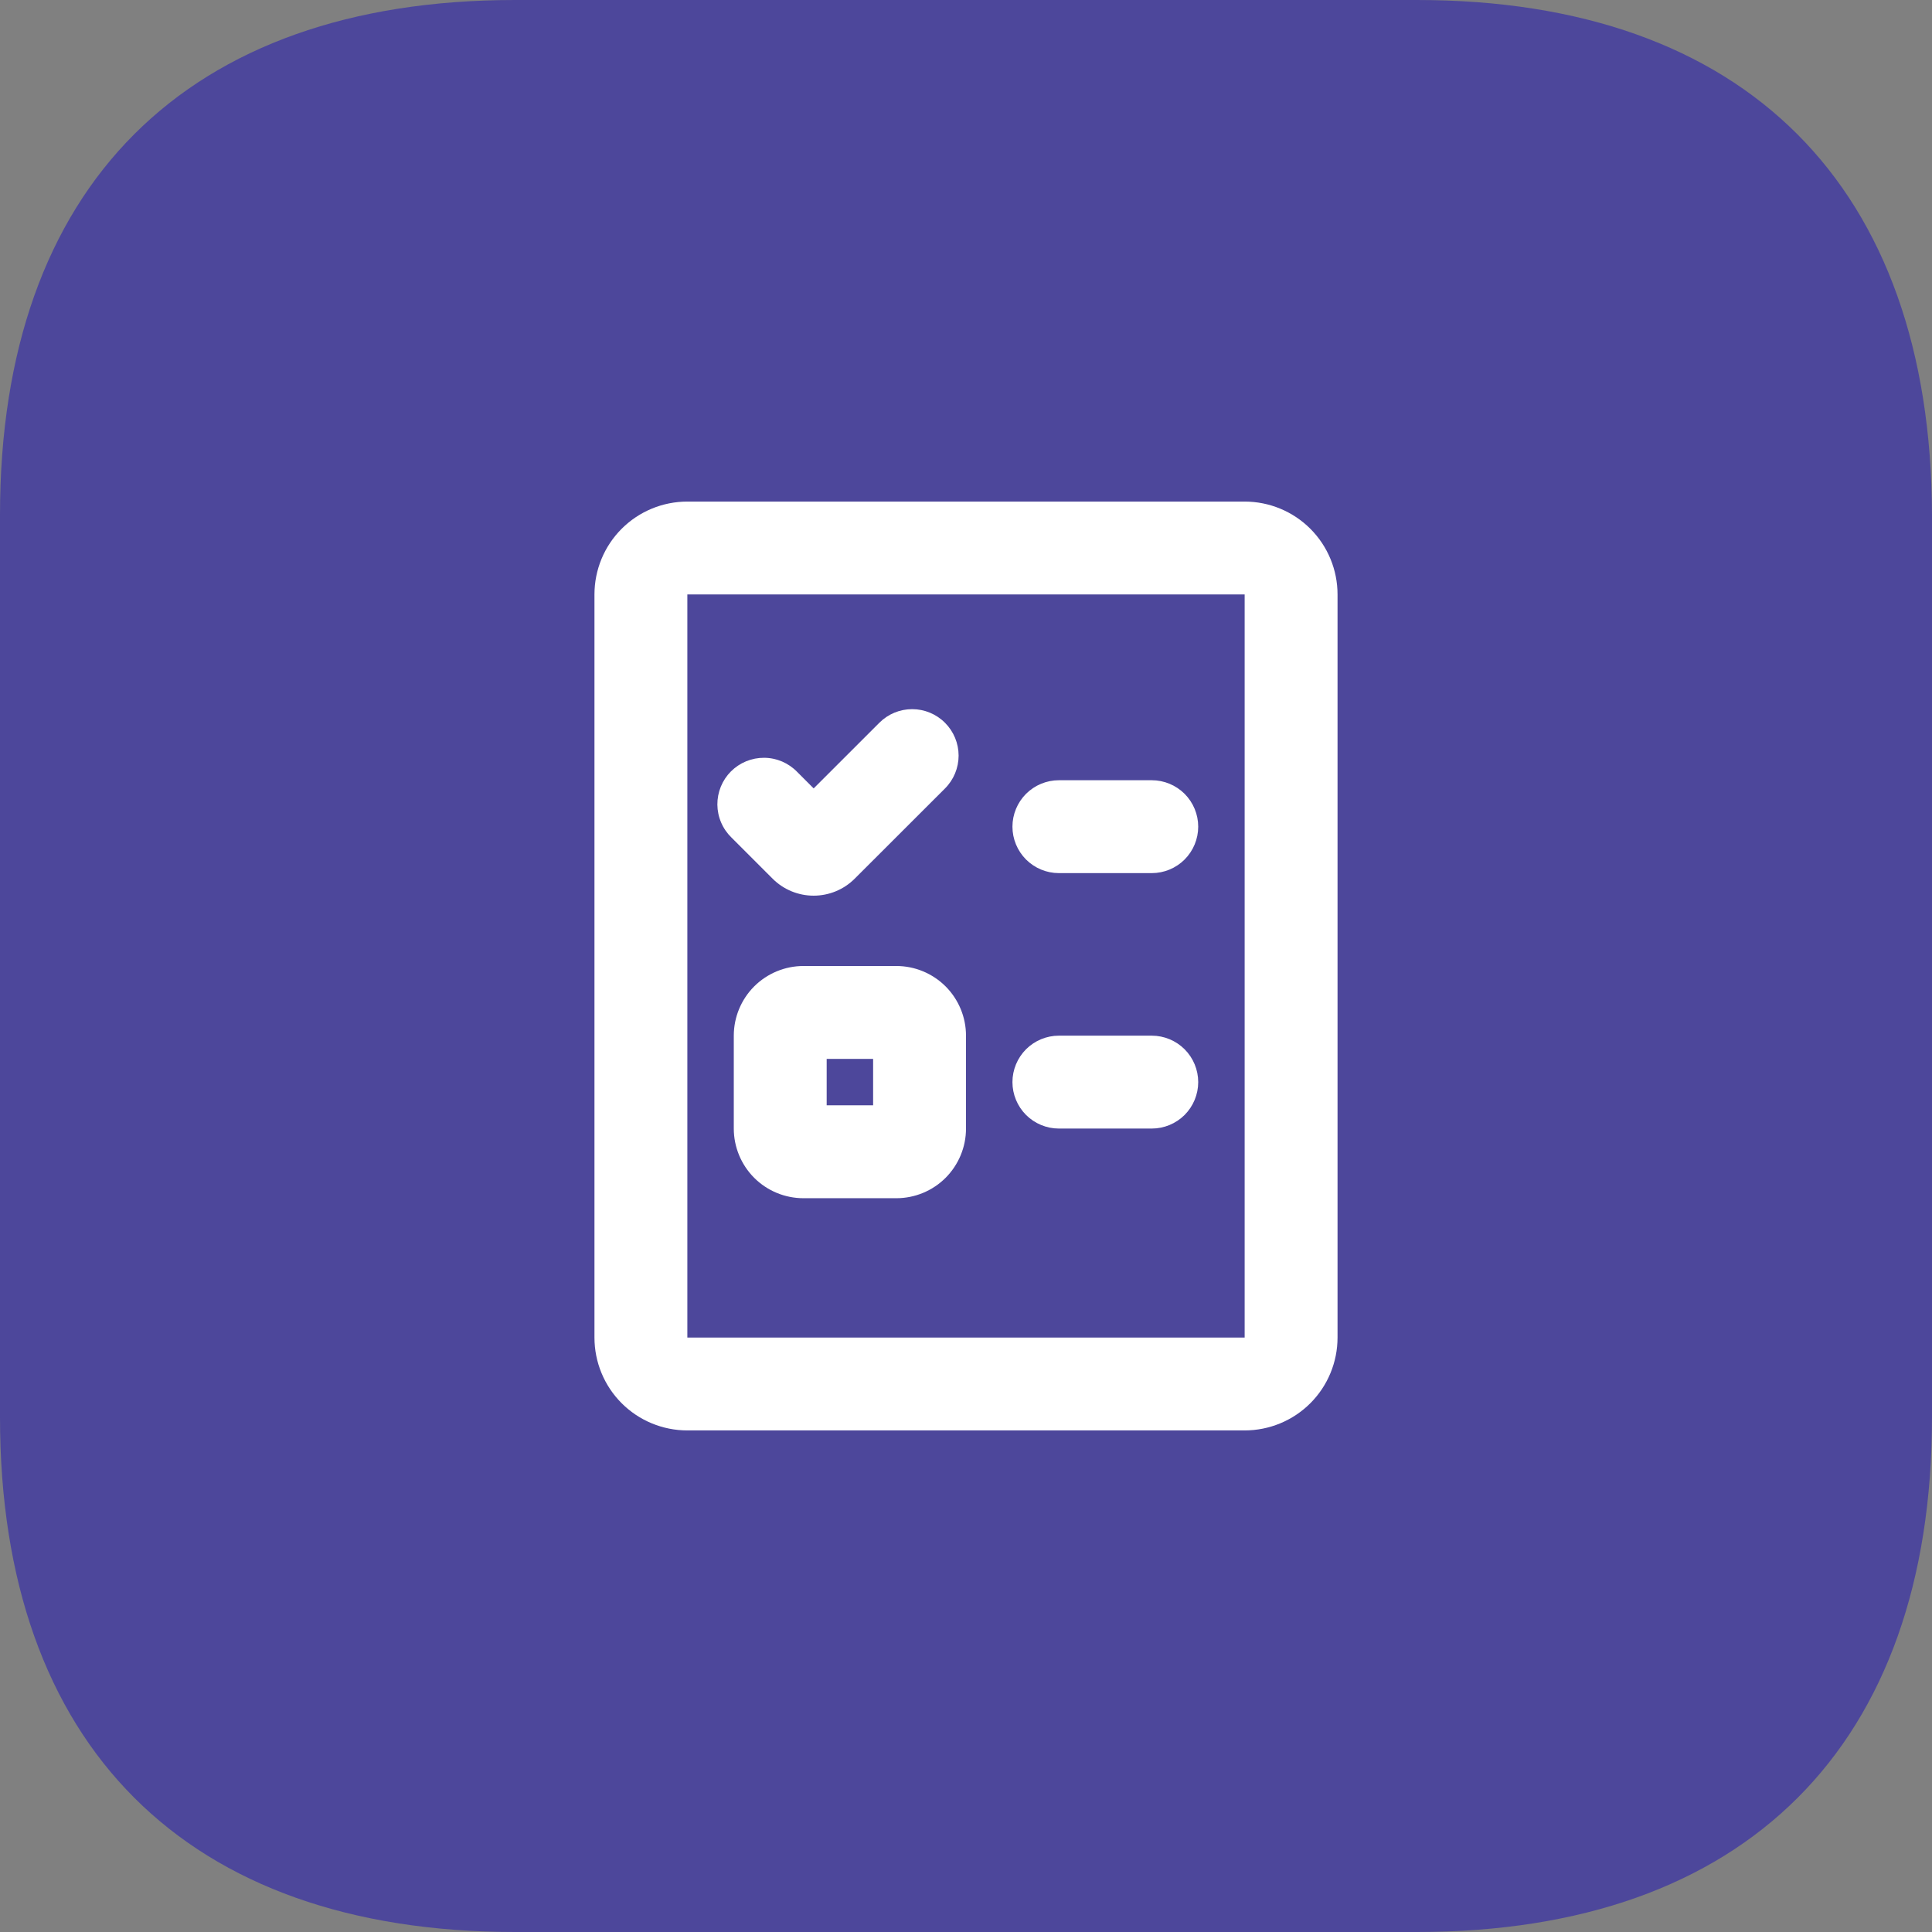
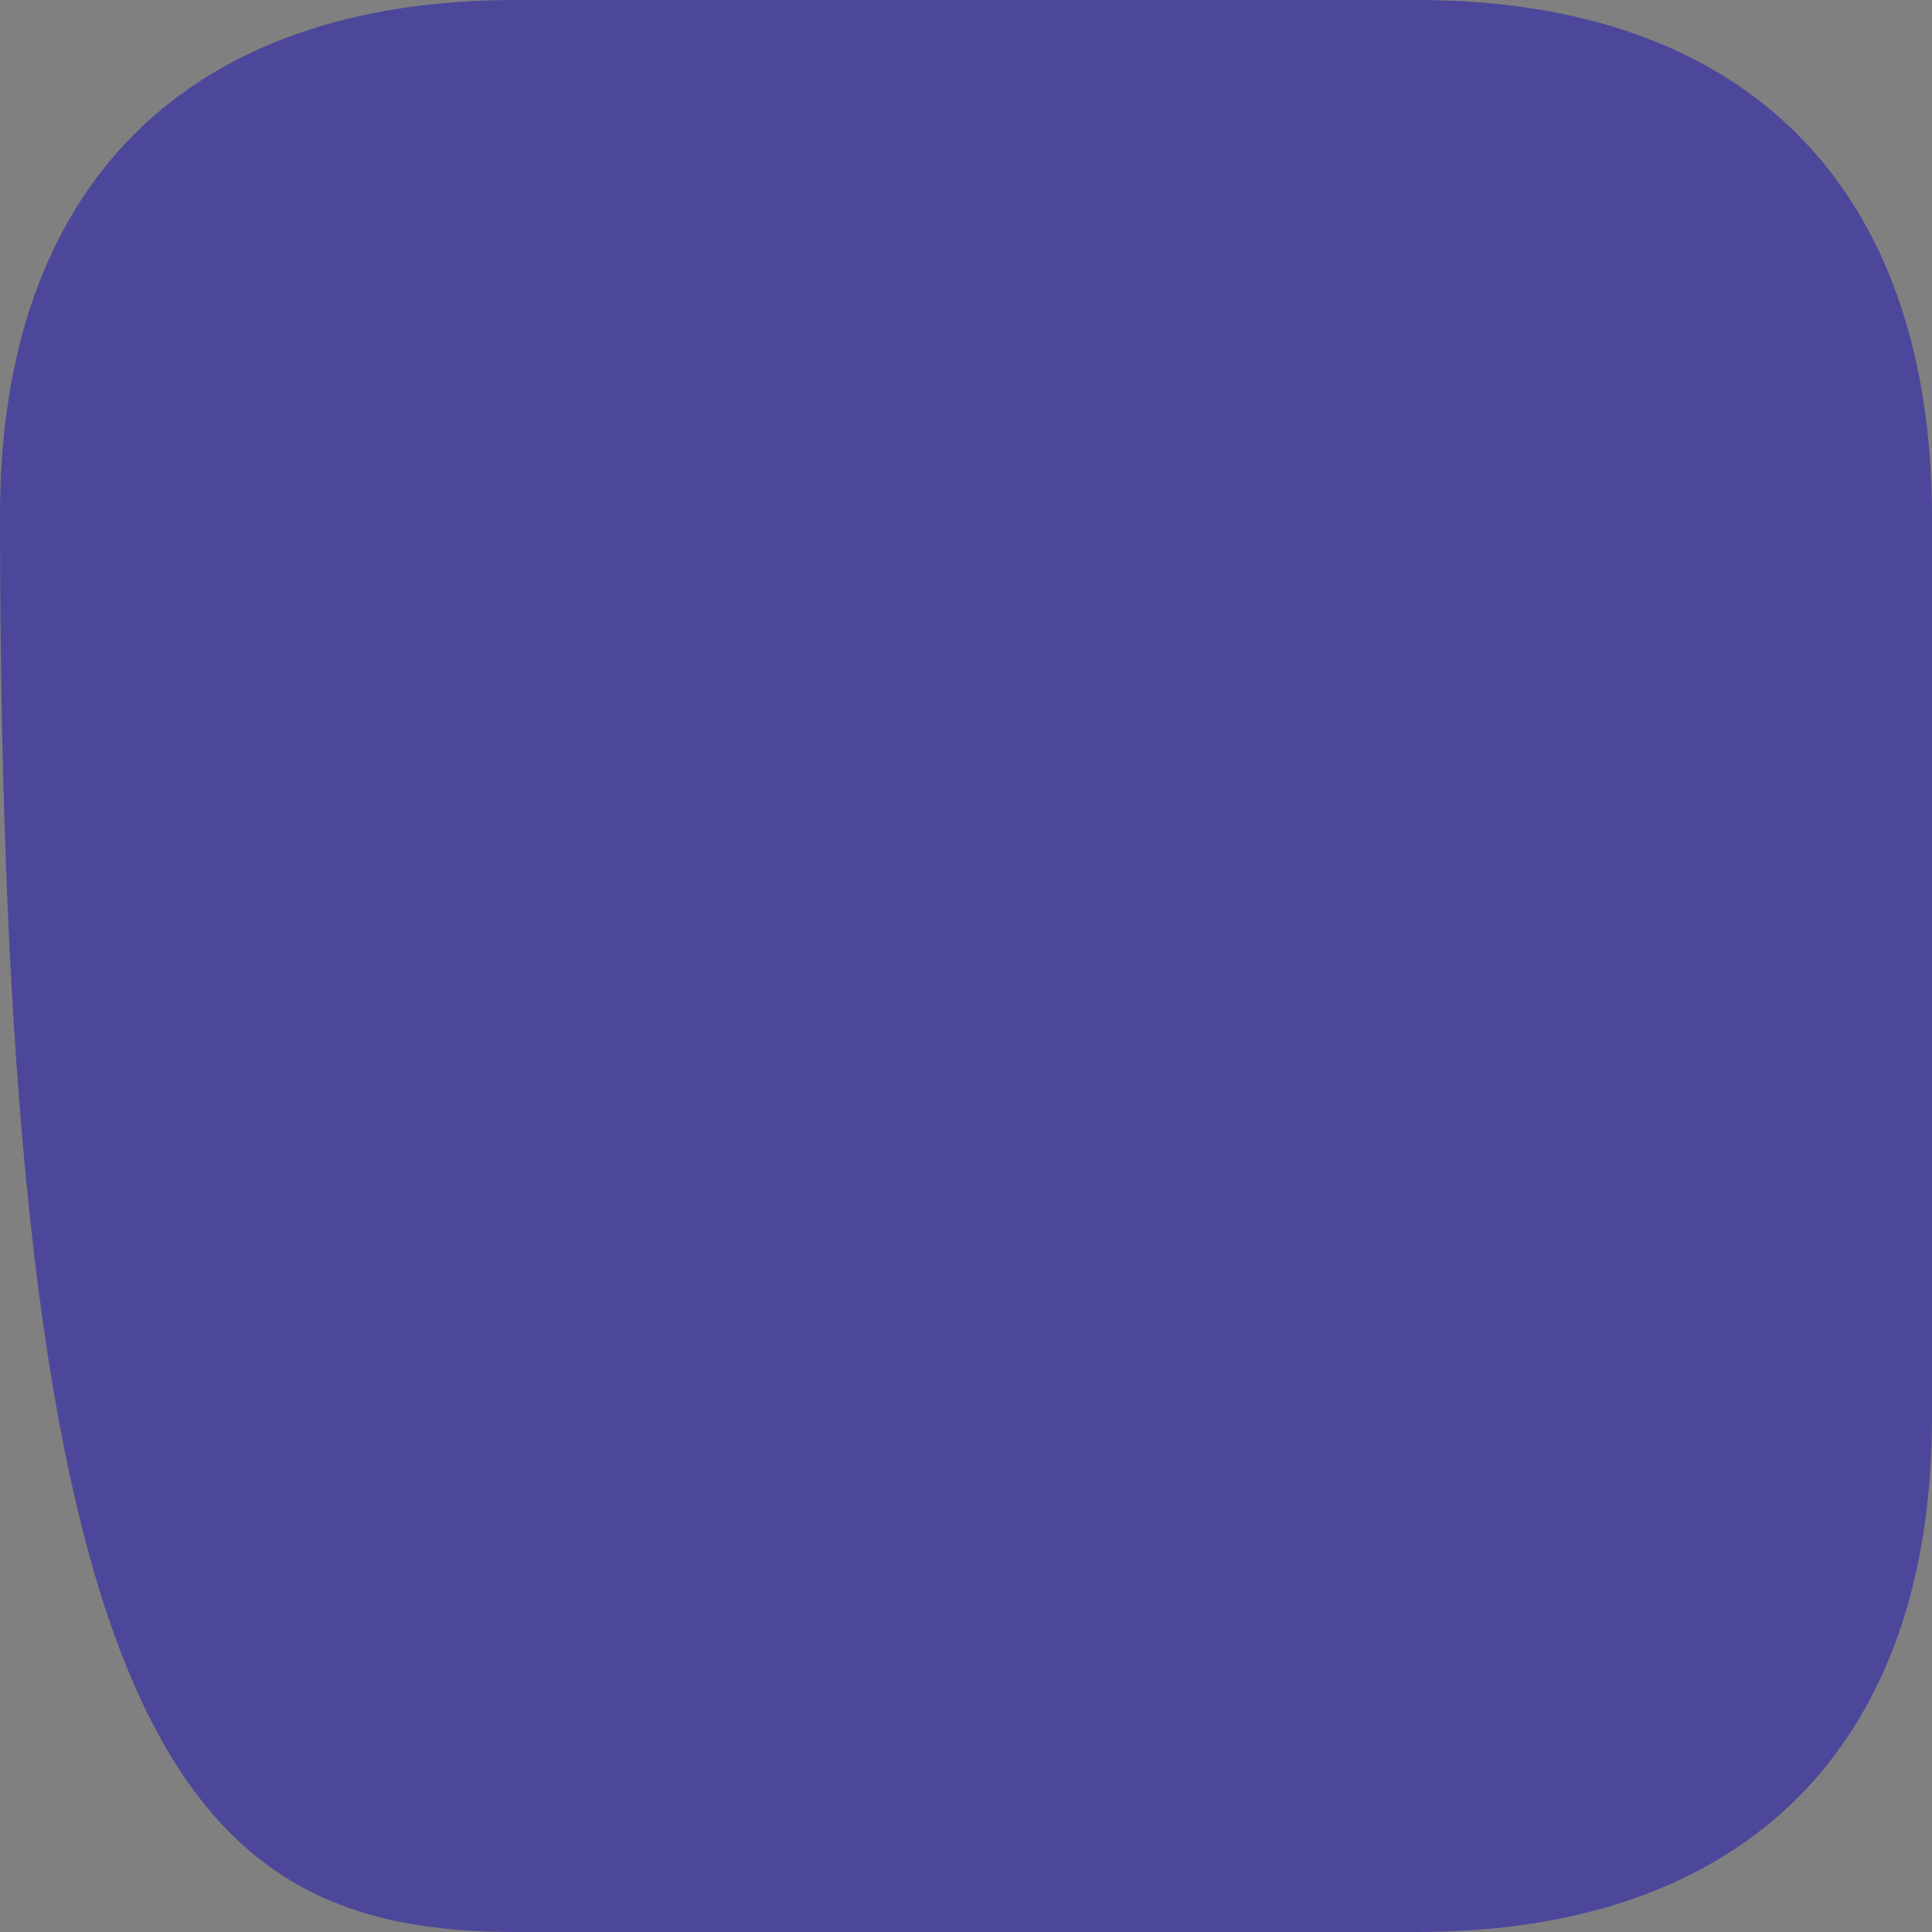
<svg xmlns="http://www.w3.org/2000/svg" width="52" height="52" viewBox="0 0 52 52" fill="none">
  <rect x="0" y="0" width="52" height="52" fill="#808080" stroke="none" />
-   <path d="M38.139 0H13.858C5.015 0 0 5.015 0 13.858V38.142C0 46.982 5.015 52 13.858 52H38.139C46.982 52 52 46.982 52 38.142V13.858C51.974 5.015 46.982 0 38.139 0V0Z" fill="#4D479B" />
-   <path fill-rule="evenodd" clip-rule="evenodd" d="M16 16C16 15.337 16.263 14.701 16.732 14.232C17.201 13.763 17.837 13.5 18.5 13.5H33.5C34.163 13.5 34.799 13.763 35.268 14.232C35.737 14.701 36 15.337 36 16V36C36 36.663 35.737 37.299 35.268 37.768C34.799 38.237 34.163 38.5 33.5 38.5H18.5C17.837 38.5 17.201 38.237 16.732 37.768C16.263 37.299 16 36.663 16 36V16ZM33.5 16H18.5V36H33.5V16ZM25.435 19.454C25.669 19.688 25.801 20.006 25.801 20.337C25.801 20.669 25.669 20.987 25.435 21.221L23.004 23.65C22.711 23.943 22.314 24.107 21.899 24.107C21.485 24.107 21.088 23.943 20.795 23.65L19.69 22.545C19.571 22.43 19.475 22.292 19.41 22.139C19.344 21.987 19.31 21.823 19.308 21.657C19.307 21.491 19.339 21.326 19.401 21.173C19.464 21.019 19.557 20.879 19.674 20.762C19.792 20.645 19.931 20.552 20.085 20.489C20.239 20.426 20.403 20.395 20.569 20.396C20.735 20.397 20.899 20.432 21.052 20.497C21.204 20.563 21.342 20.658 21.457 20.777L21.9 21.22L23.668 19.453C23.902 19.218 24.22 19.087 24.551 19.087C24.883 19.087 25.201 19.219 25.435 19.454ZM27.25 22.25C27.25 21.919 27.382 21.601 27.616 21.366C27.851 21.132 28.169 21 28.5 21H31C31.331 21 31.649 21.132 31.884 21.366C32.118 21.601 32.25 21.919 32.25 22.25C32.25 22.581 32.118 22.899 31.884 23.134C31.649 23.368 31.331 23.5 31 23.5H28.5C28.169 23.5 27.851 23.368 27.616 23.134C27.382 22.899 27.25 22.581 27.25 22.25ZM19.75 27.875C19.75 27.378 19.948 26.901 20.299 26.549C20.651 26.198 21.128 26 21.625 26H24.125C24.622 26 25.099 26.198 25.451 26.549C25.802 26.901 26 27.378 26 27.875V30.375C26 30.872 25.802 31.349 25.451 31.701C25.099 32.053 24.622 32.25 24.125 32.25H21.625C21.128 32.25 20.651 32.053 20.299 31.701C19.948 31.349 19.75 30.872 19.75 30.375V27.875ZM22.25 28.5V29.75H23.5V28.5H22.25ZM27.25 29.125C27.25 28.794 27.382 28.476 27.616 28.241C27.851 28.007 28.169 27.875 28.5 27.875H31C31.331 27.875 31.649 28.007 31.884 28.241C32.118 28.476 32.25 28.794 32.25 29.125C32.25 29.456 32.118 29.774 31.884 30.009C31.649 30.243 31.331 30.375 31 30.375H28.5C28.169 30.375 27.851 30.243 27.616 30.009C27.382 29.774 27.25 29.456 27.25 29.125Z" fill="white" />
+   <path d="M38.139 0H13.858C5.015 0 0 5.015 0 13.858C0 46.982 5.015 52 13.858 52H38.139C46.982 52 52 46.982 52 38.142V13.858C51.974 5.015 46.982 0 38.139 0V0Z" fill="#4D479B" />
</svg>